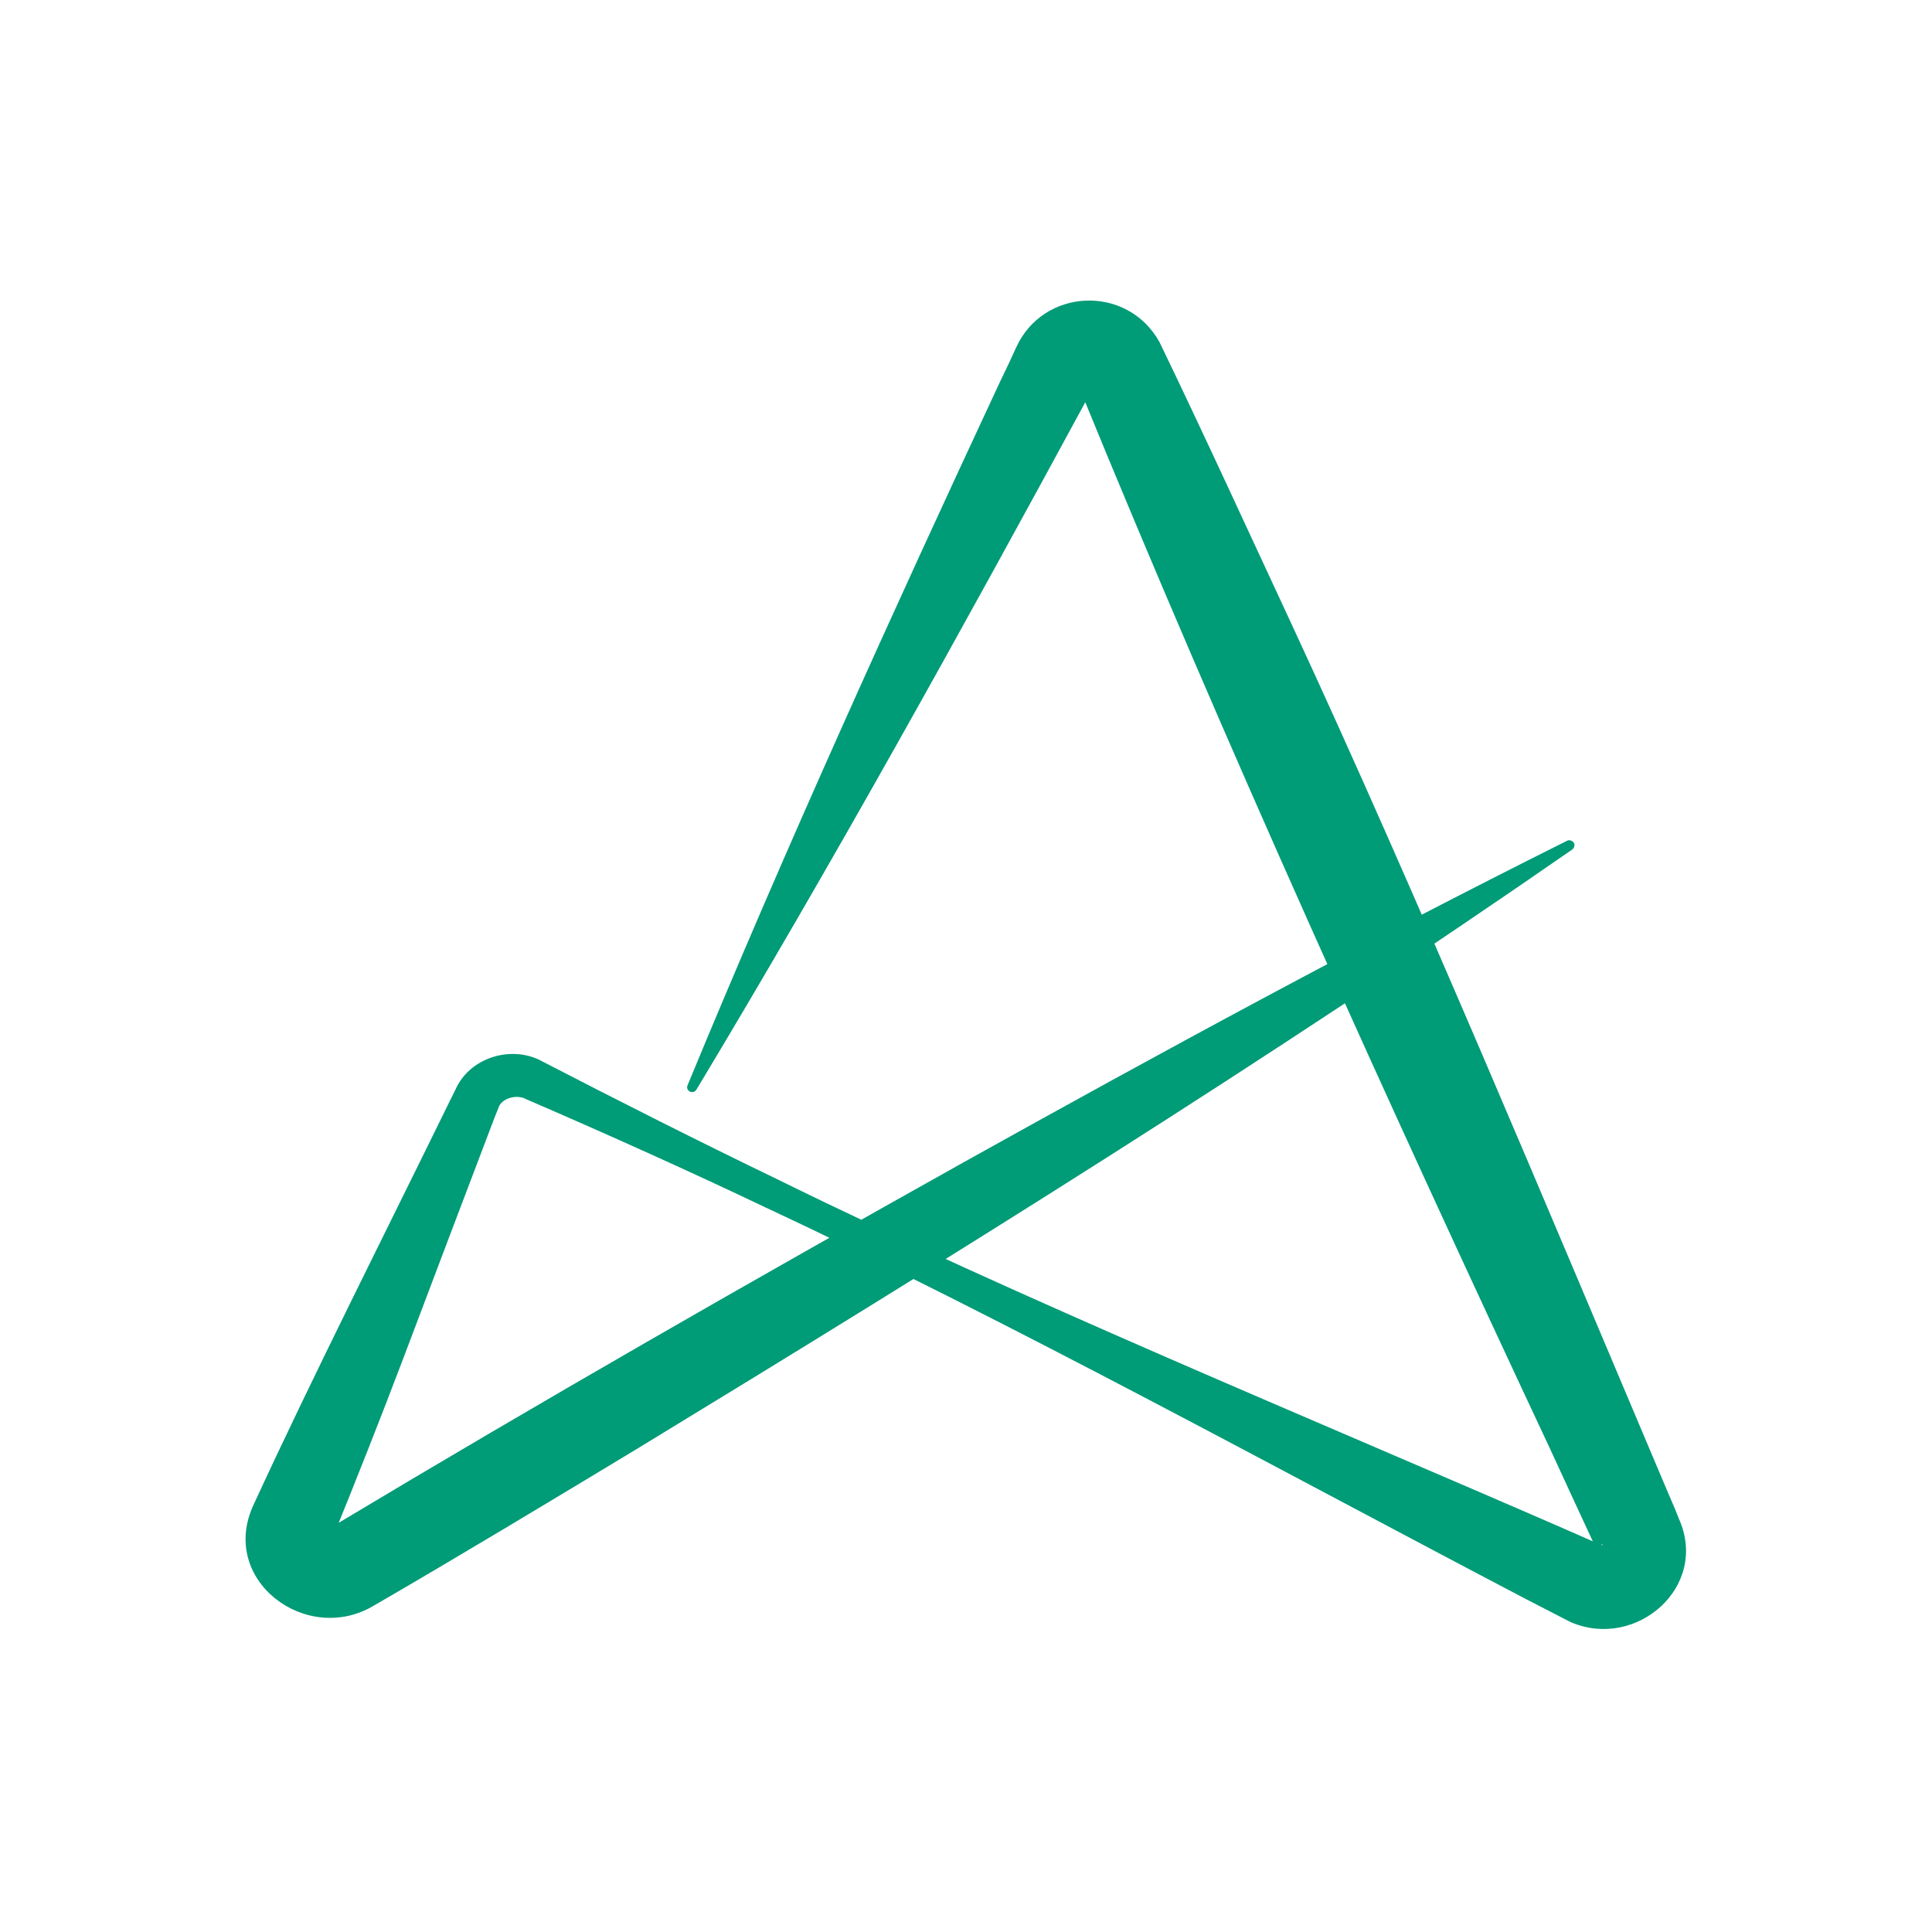
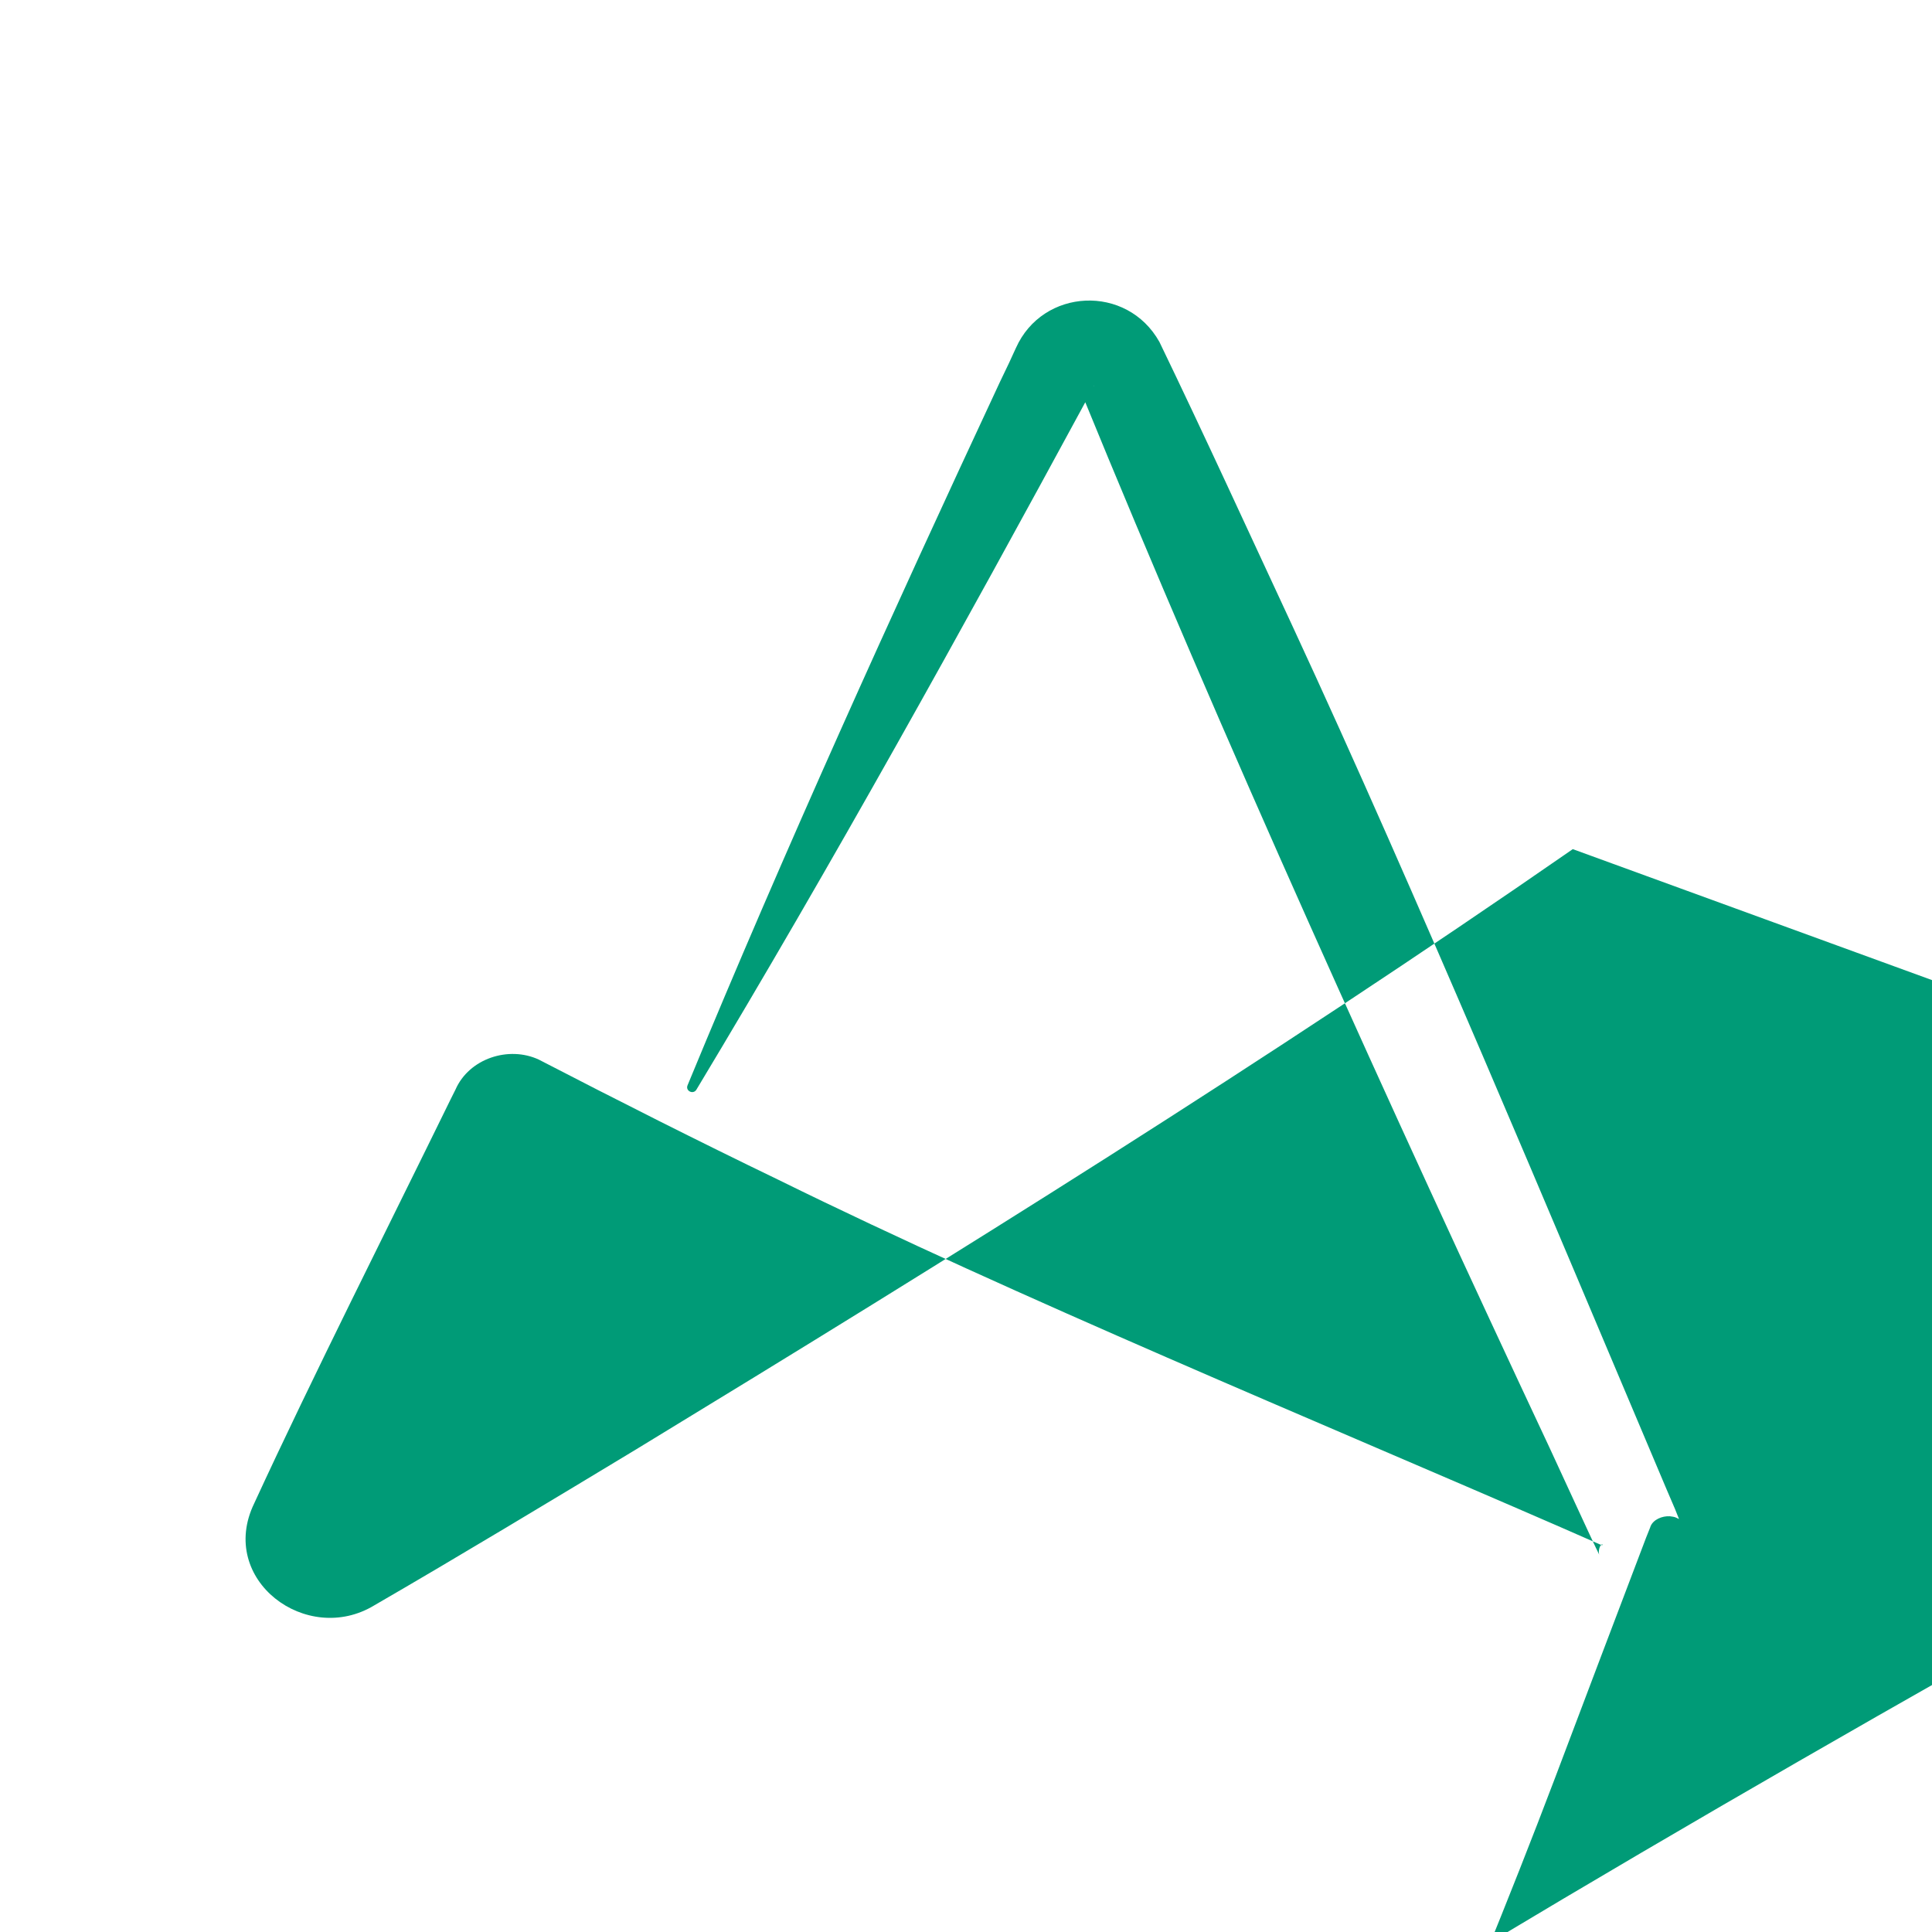
<svg xmlns="http://www.w3.org/2000/svg" version="1.1" viewBox="0 0 481.9 481.9">
  <defs>
    <style>
      .cls-1 {
        fill: #009b77;
      }
    </style>
  </defs>
  <g>
    <g id="Livello_1">
-       <path class="cls-1" d="M392.3,211.8c-76,52.7-154.6,101.6-233.6,149.7-20.2,12.2-44.9,27.1-65.3,38.9-16.9,10.3-39.2-6.4-30-25.4,14.6-31.7,33.6-69.3,49-100.8,0,0,1.2-2.4,1.2-2.4,3.4-7.8,13.3-11,20.8-7.5,19.7,10.2,39.9,20.4,59.8,30,59.5,29.3,133.9,60,195,86.6,0,0,9.8,4.3,9.8,4.3,0,0,.3.1.3.1,0,0,.3.1.2.1,0,0,0,0,0,0,0,0,0,0,.1,0,0,0,0,0,.1,0,0,0,0-.1,0-.2-.7,0-1.1,1.8-.8,2.6-1.9-3.8-10.1-21.8-12.4-26.7-39.9-85.1-81.4-176.6-116.8-263.2-.3-.7-.9-2-.6-1.6.4.5,1,.8,1.7.9.9,0,2-.4,2.2-1.2,0,0,0,.1-.1.2-.3.6-1.5,2.8-1.8,3.4-31.4,57.9-63.4,115.7-97.4,172.2-.8,1.3-2.8.3-2.2-1.1,24.4-59.1,50.9-117.5,77.9-175.4,0,0,2.3-4.8,2.3-4.8l1.1-2.4s.6-1.3.6-1.3c6.7-15,27.7-16,35.8-1.5,11.2,23.2,22.4,47.7,33.2,70.9,31.2,67.3,64.2,146.6,93.3,215.3,0,0,2.1,4.9,2.1,4.9s1,2.5,1,2.5c7.5,16.9-10.6,32.6-26.8,25.8-.6-.3-1.3-.6-1.8-.9,0,0-9.5-4.9-9.5-4.9-59.2-31-129.5-69.6-189.7-97.7-19.1-9.1-38.9-18-58.3-26.4,0,0-1.2-.5-1.2-.5l-.6-.3c-.6-.3-1.1-.3-1.7-.4-1.9-.1-4.1.8-4.8,2.5,0,0,0,0-.1.3,0,0-1,2.5-1,2.5-4.9,12.8-17.7,46.7-22.7,59.9-5.8,15.3-11.9,30.7-18,45.7.2-.4.3-.8.2-1.3,0-.8-.4-1.4-.5-1.5-.2-.2-.2-.2-.2-.3,0,0,0,0-.2,0,0,0,0,0,0,0,0,0,0,0,0,0,0,0,.2-.1.2-.1,0,0,1.1-.7,1.1-.7,51.5-30.9,104.6-61.3,157-90.6,49.7-27.7,99.8-54.9,150.7-80.3.6-.3,1.4,0,1.7.6.3.6,0,1.2-.4,1.6h0Z" />
+       <path class="cls-1" d="M392.3,211.8c-76,52.7-154.6,101.6-233.6,149.7-20.2,12.2-44.9,27.1-65.3,38.9-16.9,10.3-39.2-6.4-30-25.4,14.6-31.7,33.6-69.3,49-100.8,0,0,1.2-2.4,1.2-2.4,3.4-7.8,13.3-11,20.8-7.5,19.7,10.2,39.9,20.4,59.8,30,59.5,29.3,133.9,60,195,86.6,0,0,9.8,4.3,9.8,4.3,0,0,.3.1.3.1,0,0,.3.1.2.1,0,0,0,0,0,0,0,0,0,0,.1,0,0,0,0,0,.1,0,0,0,0-.1,0-.2-.7,0-1.1,1.8-.8,2.6-1.9-3.8-10.1-21.8-12.4-26.7-39.9-85.1-81.4-176.6-116.8-263.2-.3-.7-.9-2-.6-1.6.4.5,1,.8,1.7.9.9,0,2-.4,2.2-1.2,0,0,0,.1-.1.2-.3.6-1.5,2.8-1.8,3.4-31.4,57.9-63.4,115.7-97.4,172.2-.8,1.3-2.8.3-2.2-1.1,24.4-59.1,50.9-117.5,77.9-175.4,0,0,2.3-4.8,2.3-4.8l1.1-2.4s.6-1.3.6-1.3c6.7-15,27.7-16,35.8-1.5,11.2,23.2,22.4,47.7,33.2,70.9,31.2,67.3,64.2,146.6,93.3,215.3,0,0,2.1,4.9,2.1,4.9s1,2.5,1,2.5l-.6-.3c-.6-.3-1.1-.3-1.7-.4-1.9-.1-4.1.8-4.8,2.5,0,0,0,0-.1.3,0,0-1,2.5-1,2.5-4.9,12.8-17.7,46.7-22.7,59.9-5.8,15.3-11.9,30.7-18,45.7.2-.4.3-.8.2-1.3,0-.8-.4-1.4-.5-1.5-.2-.2-.2-.2-.2-.3,0,0,0,0-.2,0,0,0,0,0,0,0,0,0,0,0,0,0,0,0,.2-.1.2-.1,0,0,1.1-.7,1.1-.7,51.5-30.9,104.6-61.3,157-90.6,49.7-27.7,99.8-54.9,150.7-80.3.6-.3,1.4,0,1.7.6.3.6,0,1.2-.4,1.6h0Z" />
    </g>
  </g>
</svg>